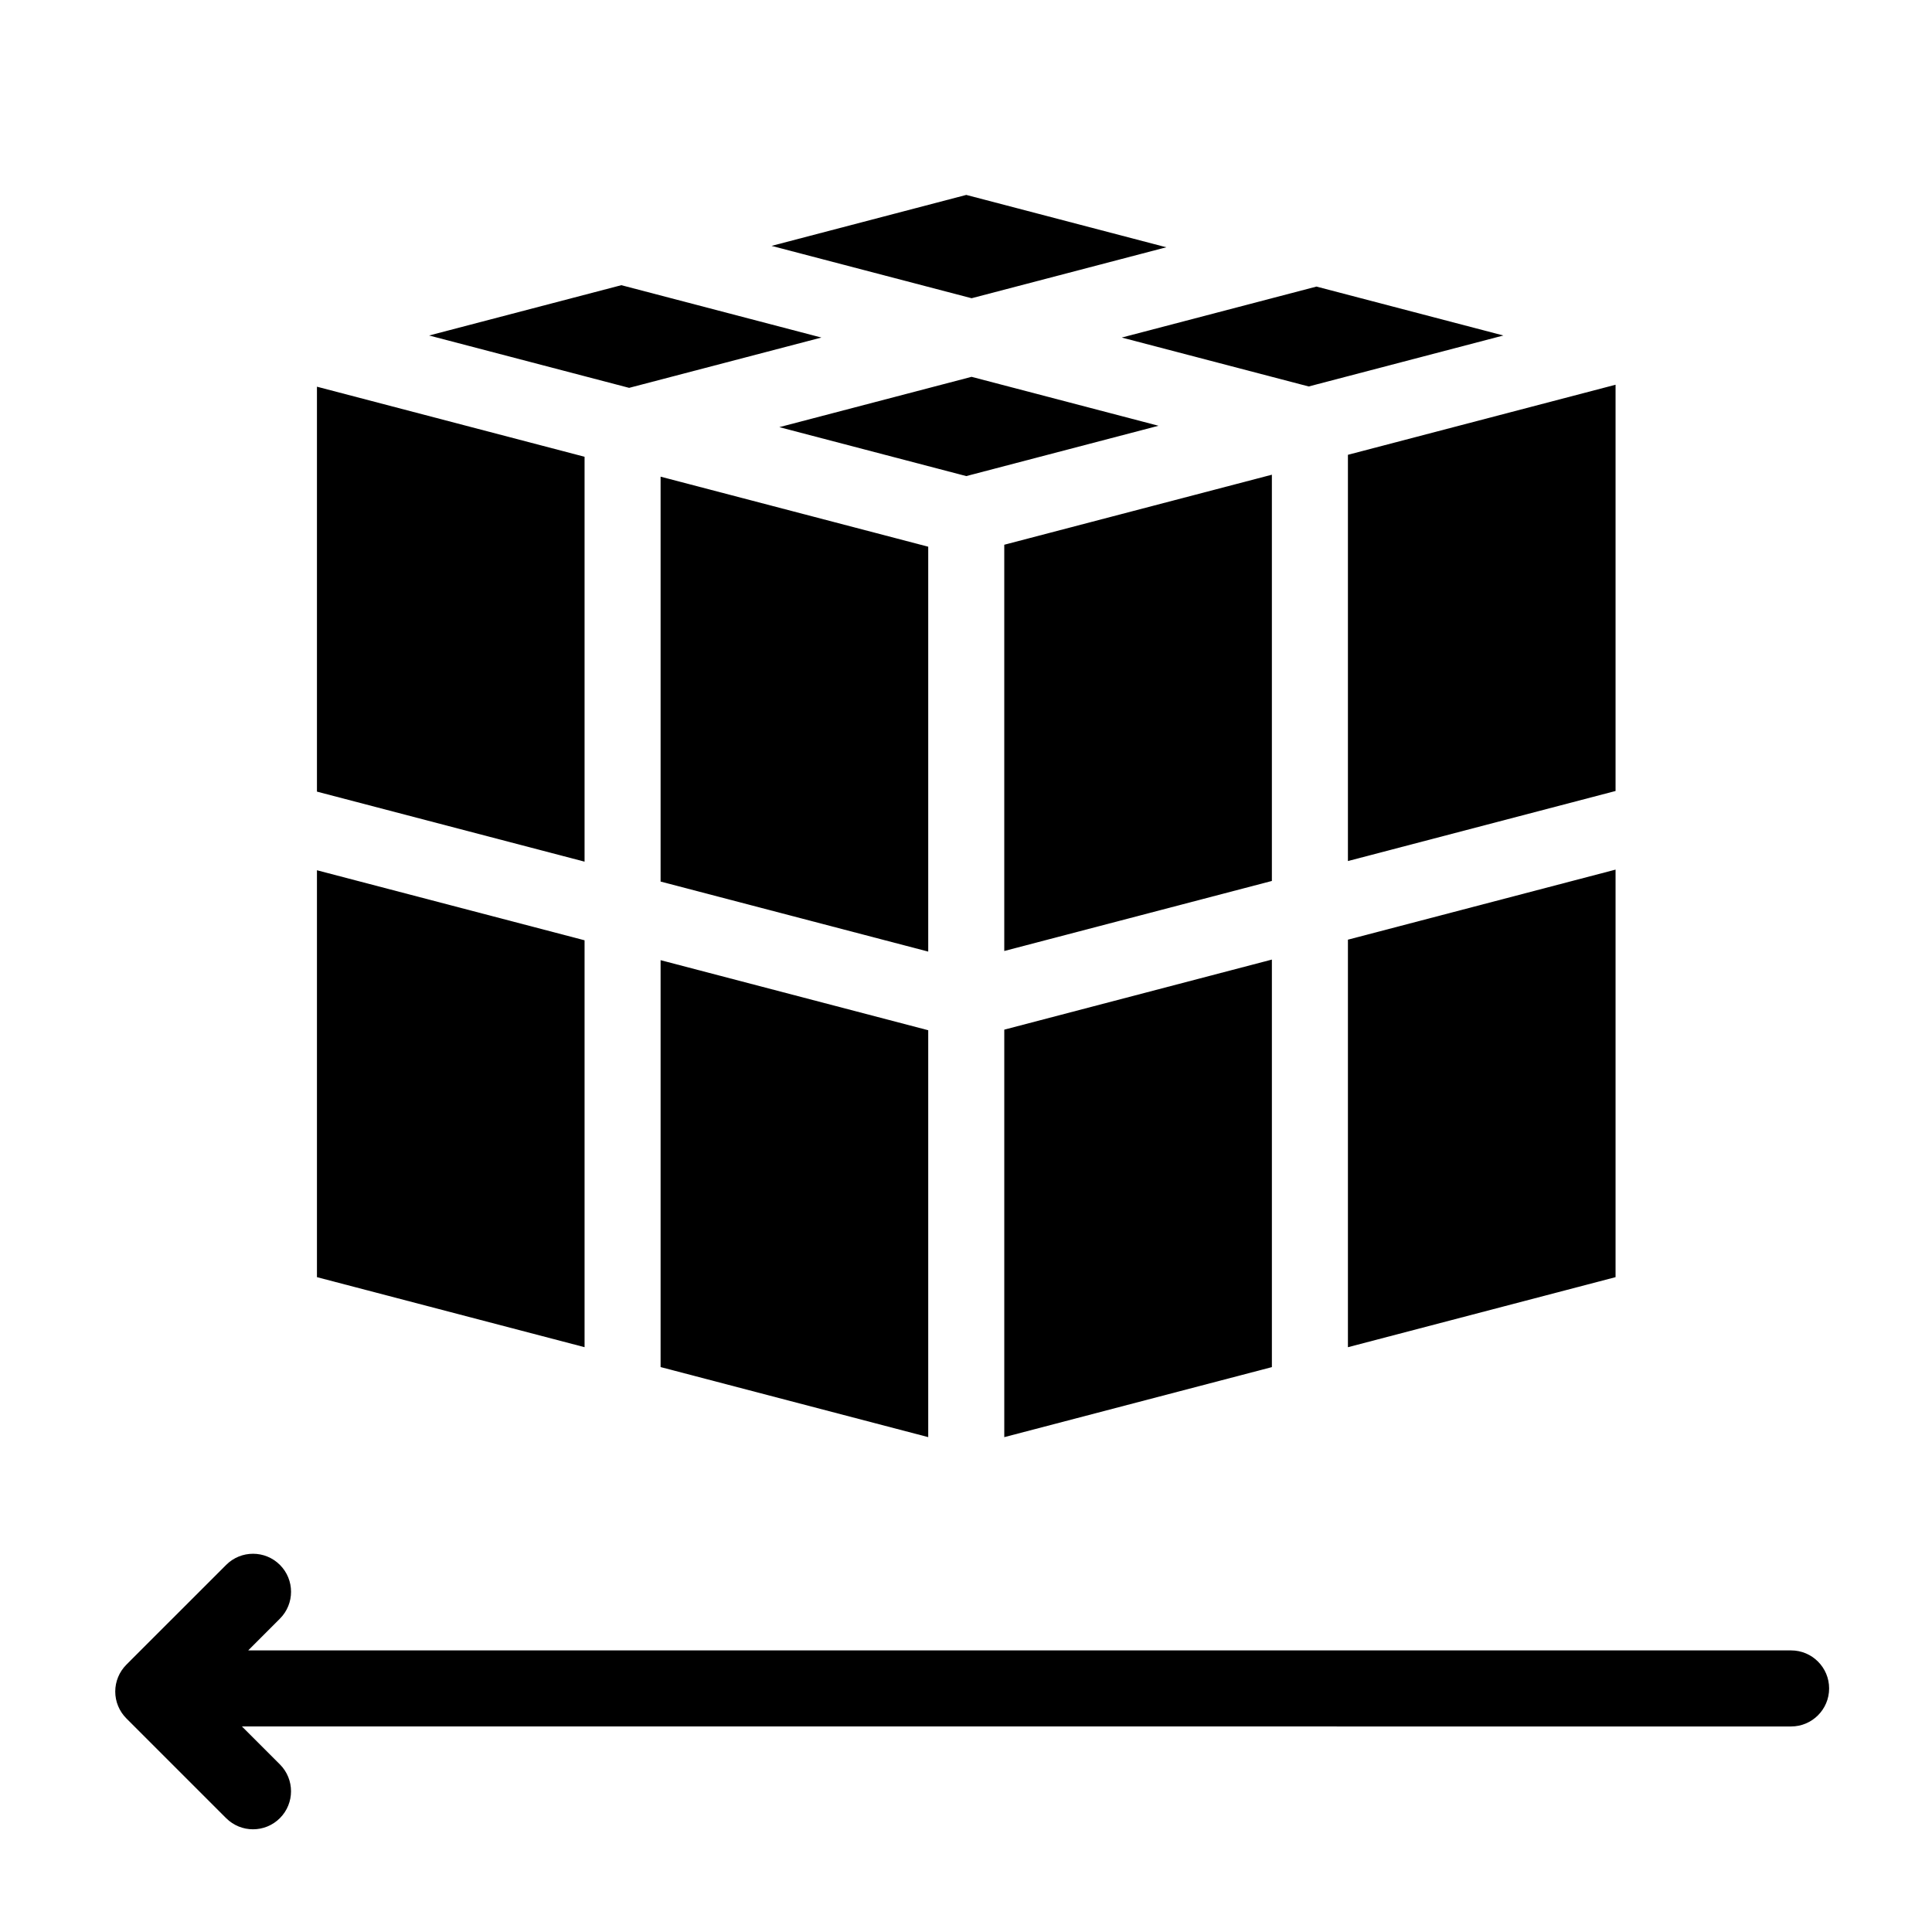
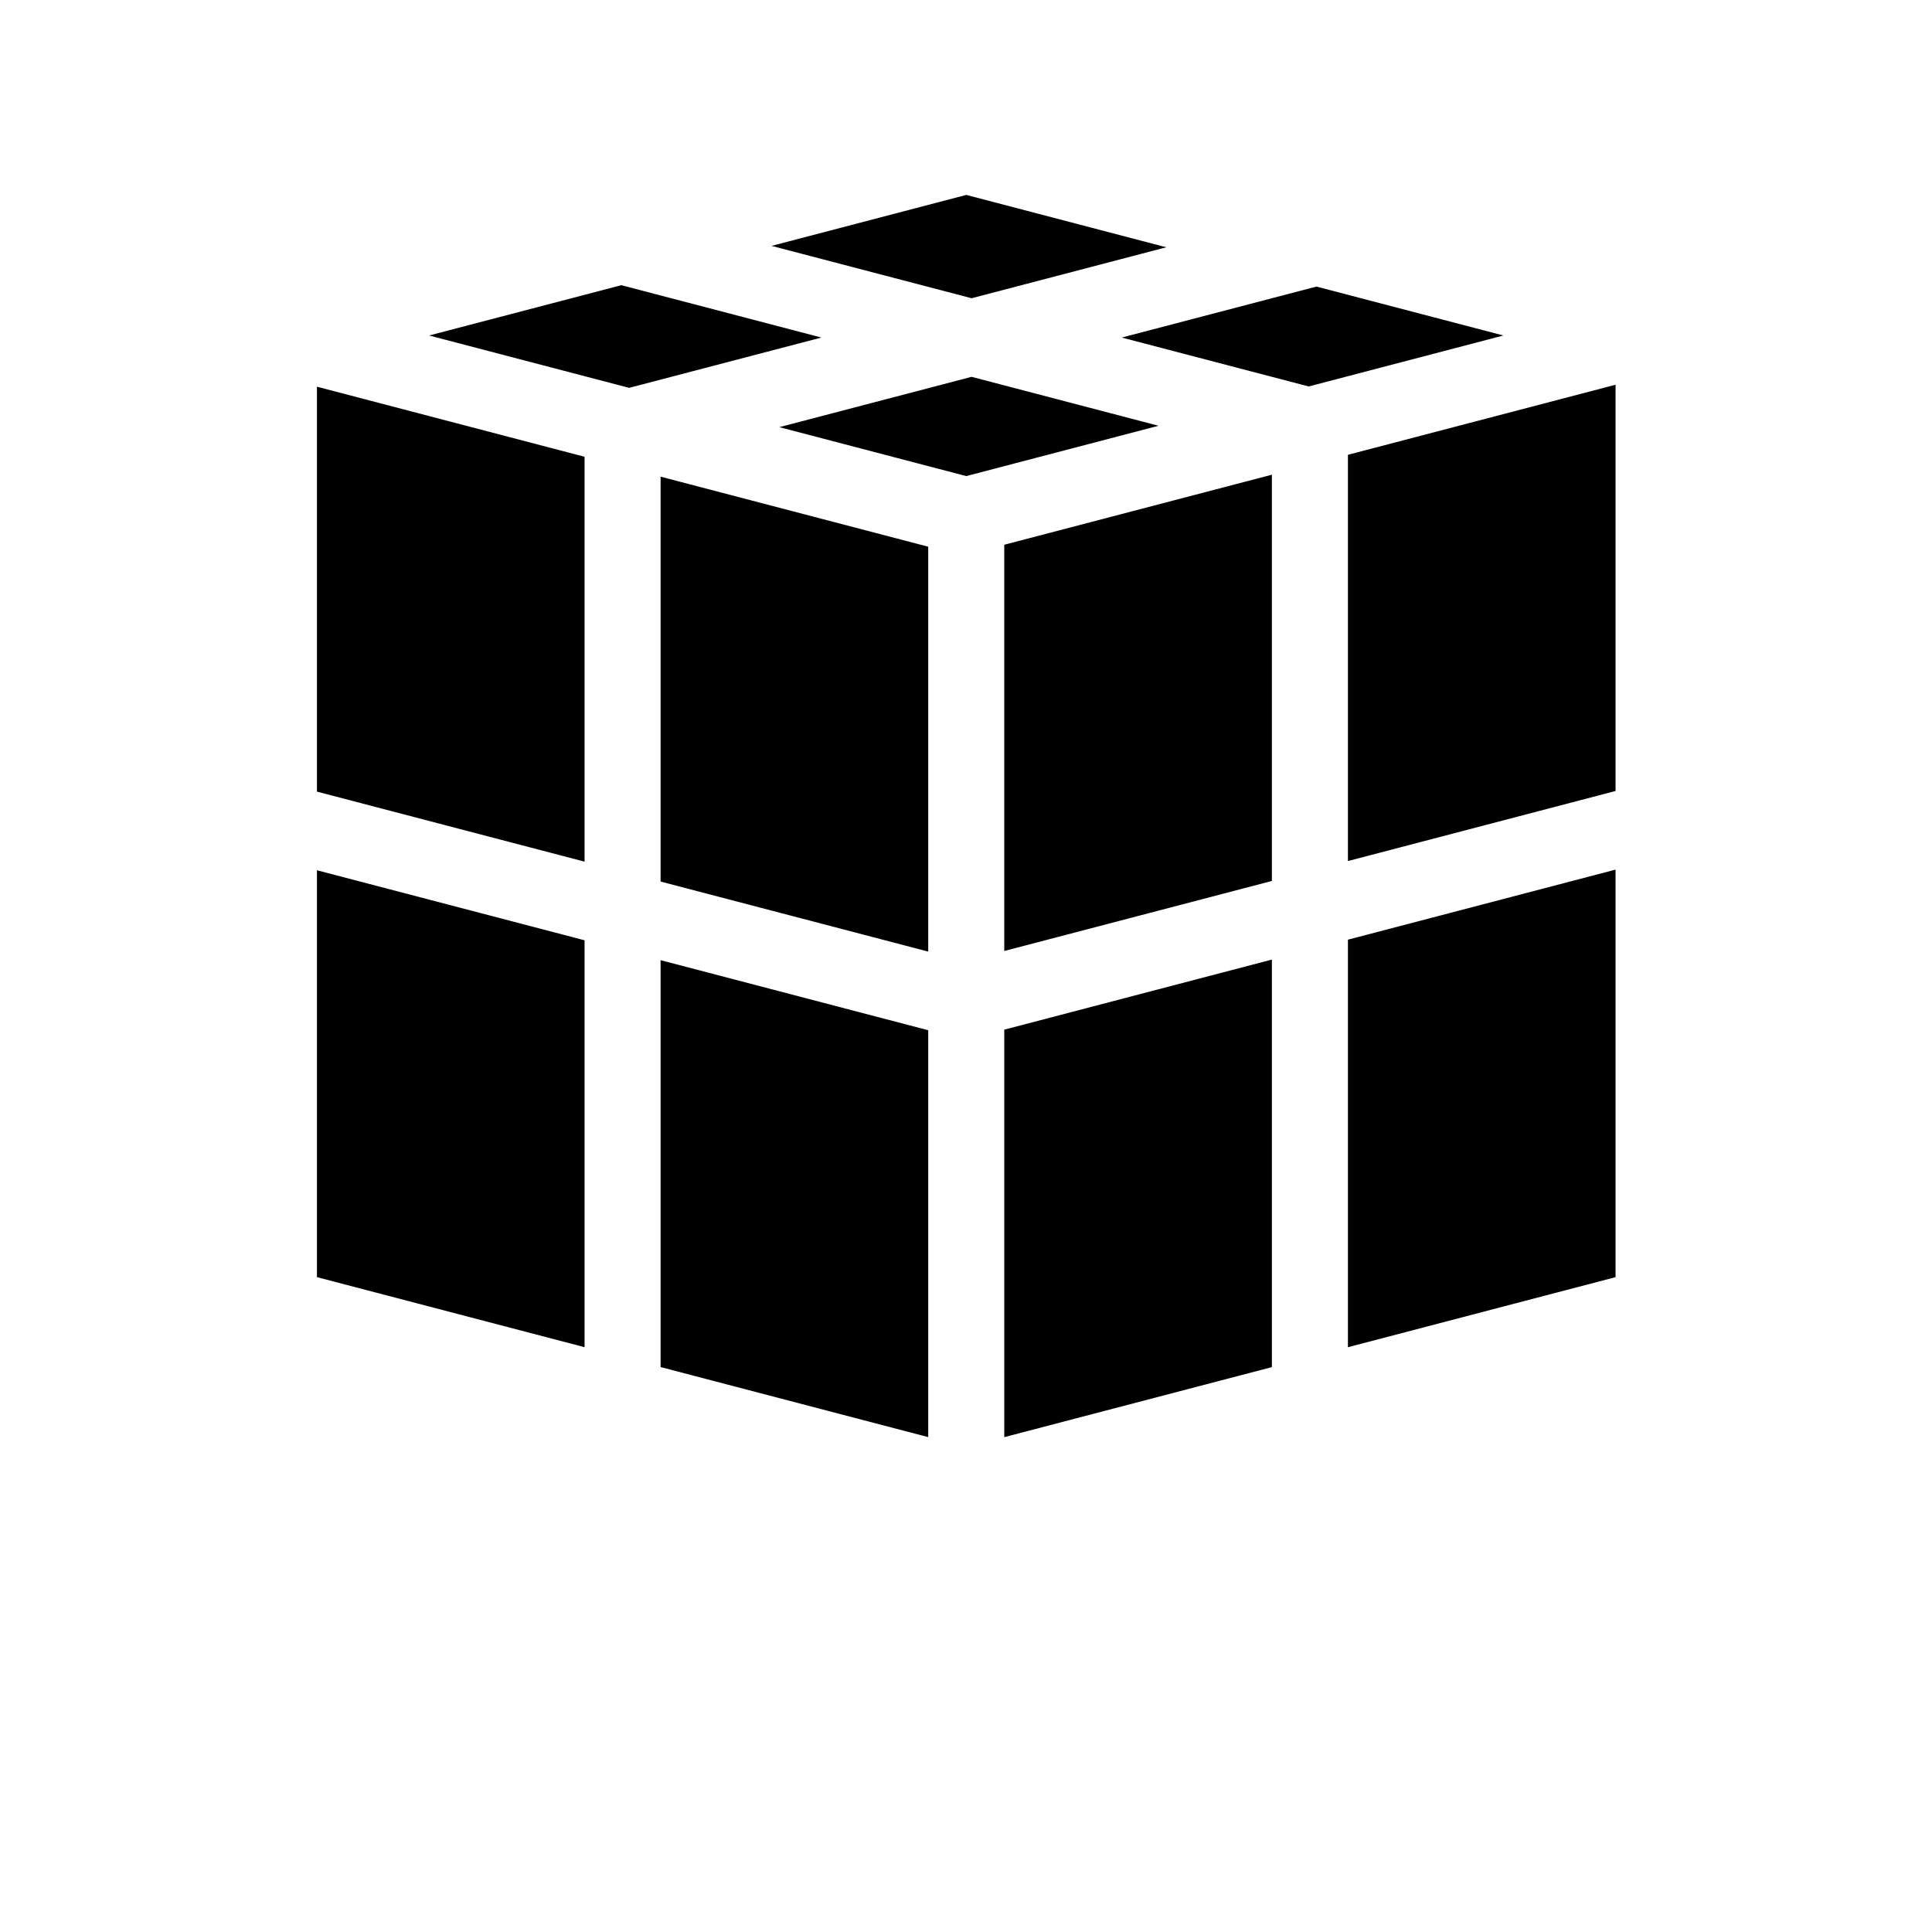
<svg xmlns="http://www.w3.org/2000/svg" fill="#000000" width="800px" height="800px" version="1.1" viewBox="144 144 512 512">
  <g>
    <path d="m572.14 353.62-70.926 18.566v-107.66l70.926-18.566zm-182.15-64.738v107.3l-70.926-18.559v-107.3zm0 128.14v107.83l-70.926-18.566v-107.83zm20.152-128.66 70.918-18.559v107.66l-70.918 18.559zm80.676-41.945-49.543-12.965 51.602-13.508 49.535 12.965zm-39.801 10.414-50.949 13.336-49.539-12.969 50.949-13.336zm-140.29-10.047-53.012-13.875 50.949-13.332 53.012 13.875zm-11.812 18.262v107.3l-70.922-18.559v-107.31zm-70.922 109.58 70.922 18.559v107.83l-70.922-18.559zm182.15 42.242 70.918-18.57v108l-70.918 18.559zm91.07 84.156v-108l70.926-18.566v108zm-101.14-305.37 53.004 13.875-51.594 13.504-53.012-13.871z" />
-     <path d="m177.5 585.15 0.453-0.453c0.223-0.242 0.441-0.473 0.684-0.691l25.297-25.293c3.934-3.934 10.312-3.934 14.246 0 3.934 3.934 3.934 10.316 0 14.246l-8.402 8.414h408.88c5.562 0 10.078 4.516 10.078 10.078s-4.516 10.078-10.078 10.078l-410.54-0.004 10.055 10.055c3.934 3.934 3.934 10.312 0 14.246-1.969 1.969-4.543 2.953-7.125 2.953-2.578 0-5.152-0.984-7.125-2.953l-26.43-26.43c-1.891-1.891-2.953-4.457-2.953-7.125 0.004-2.668 1.066-5.231 2.957-7.121z" />
  </g>
</svg>